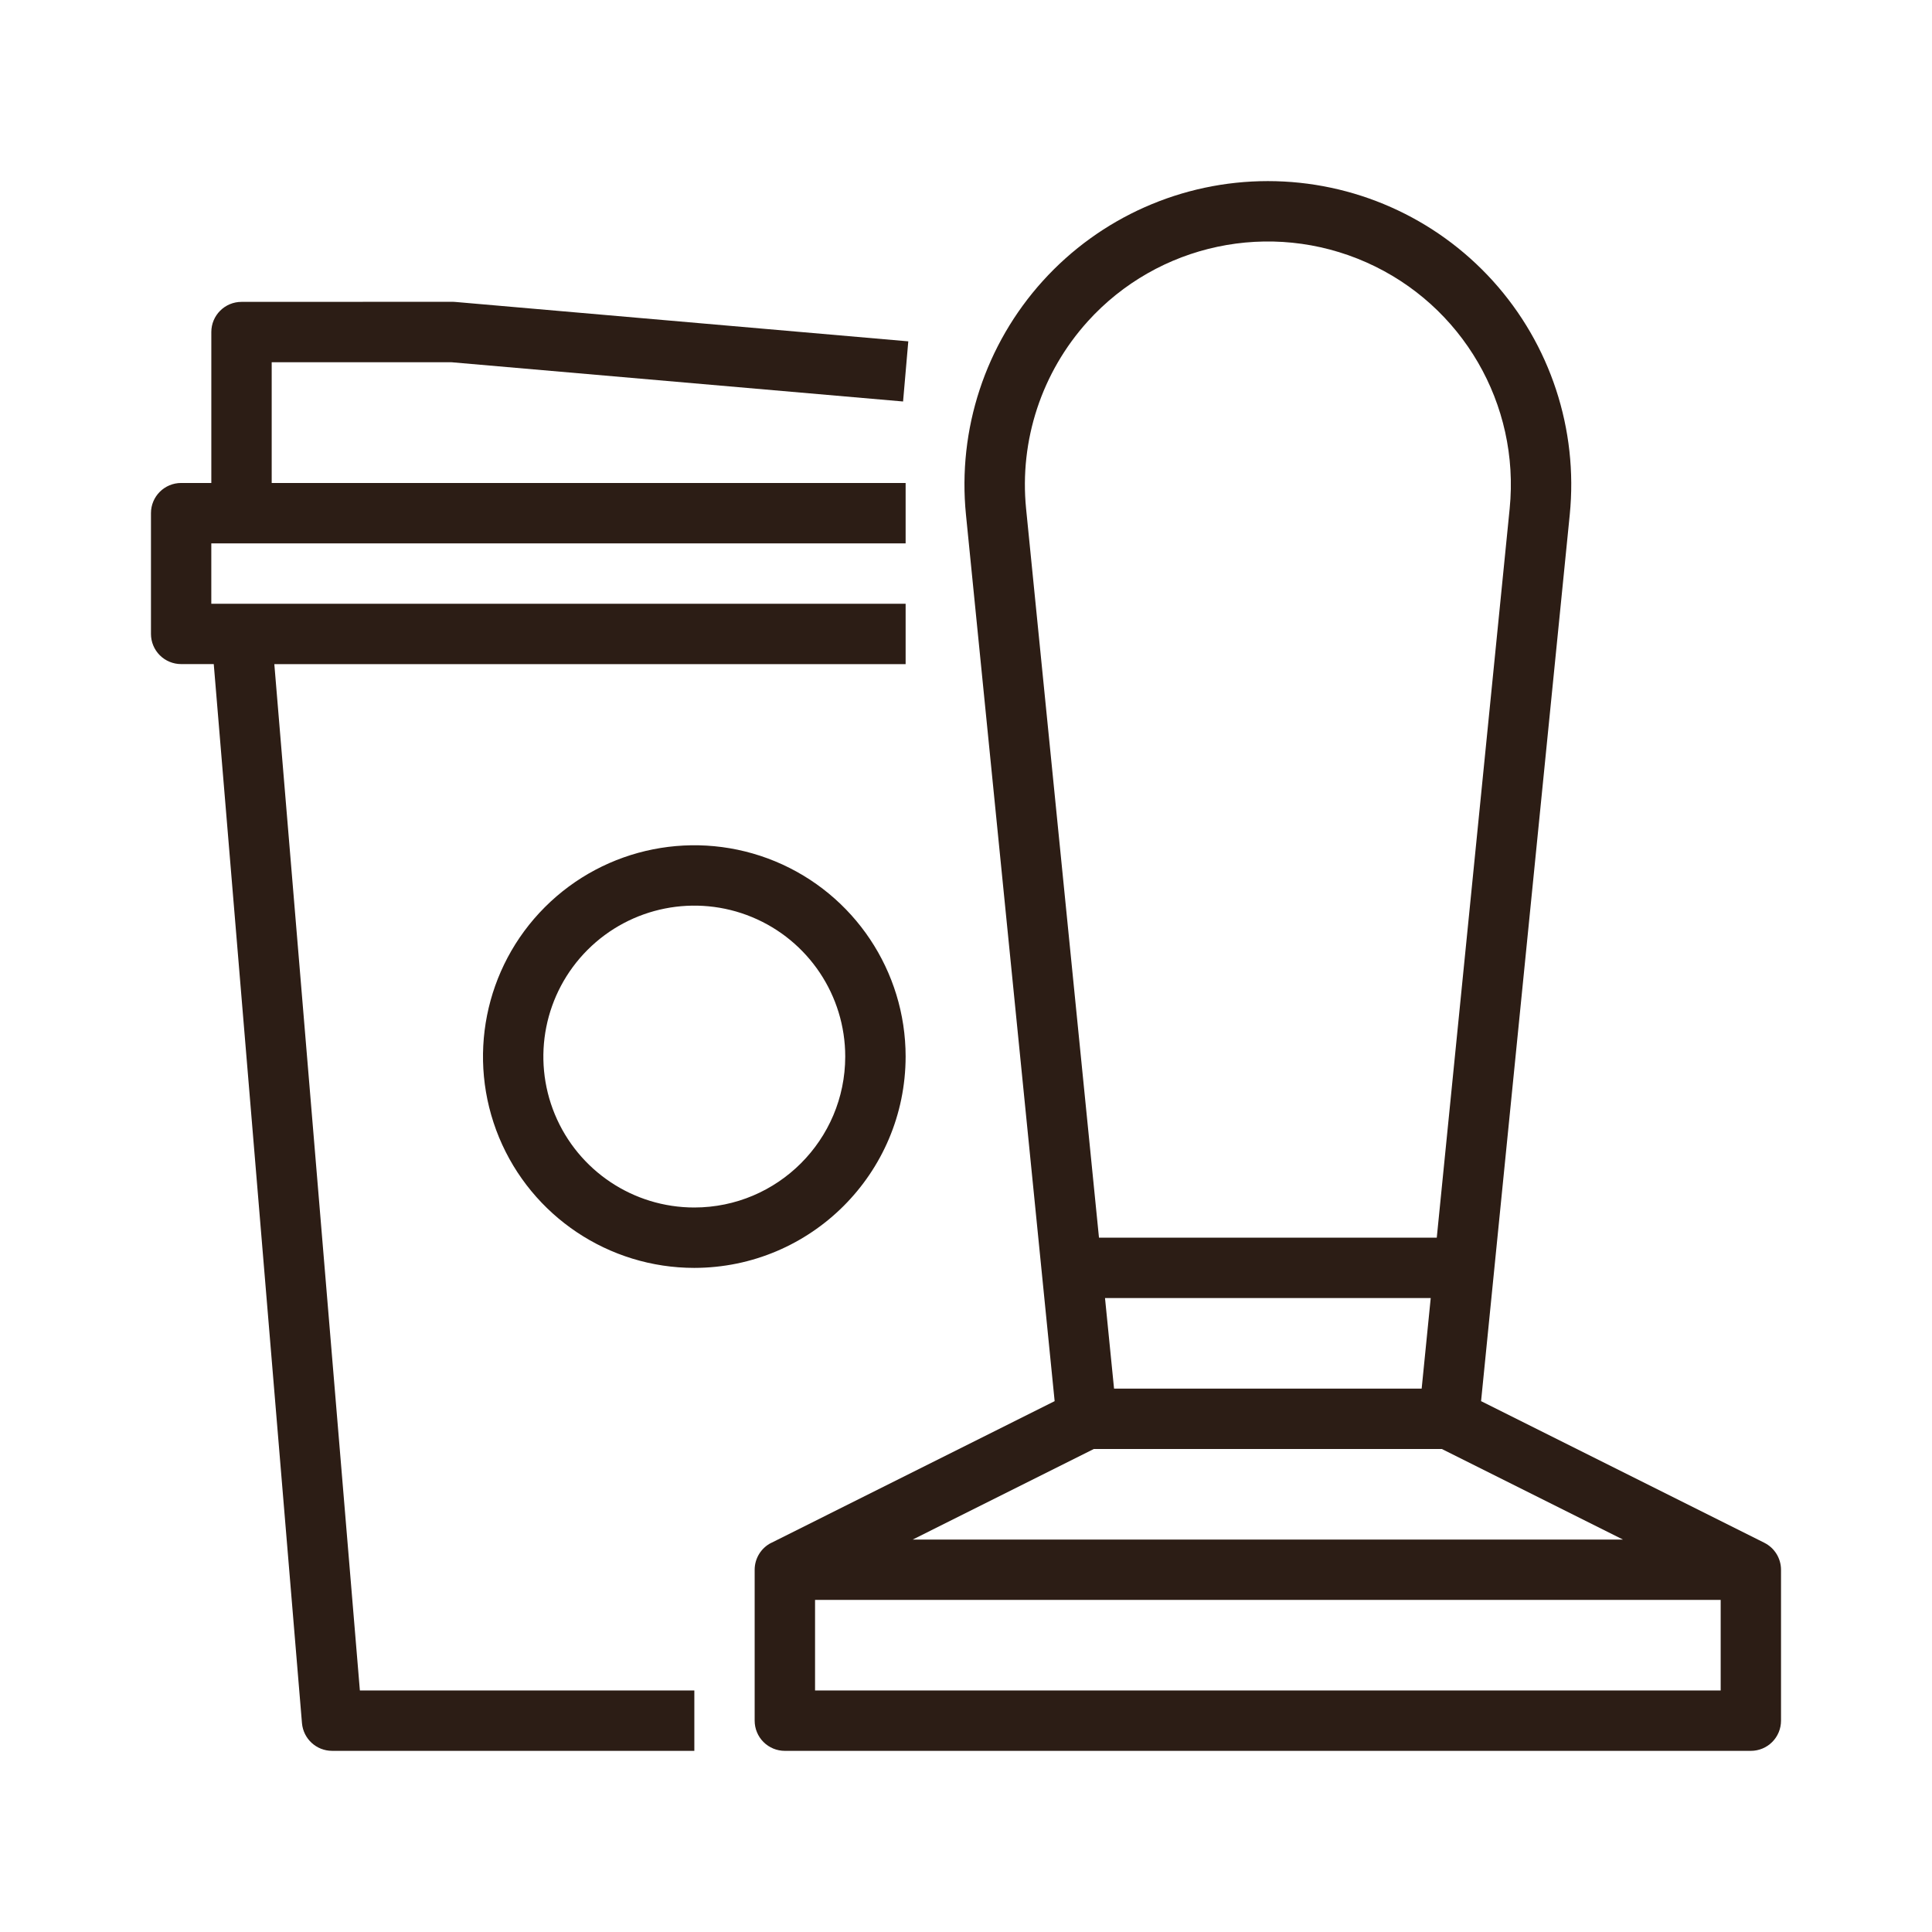
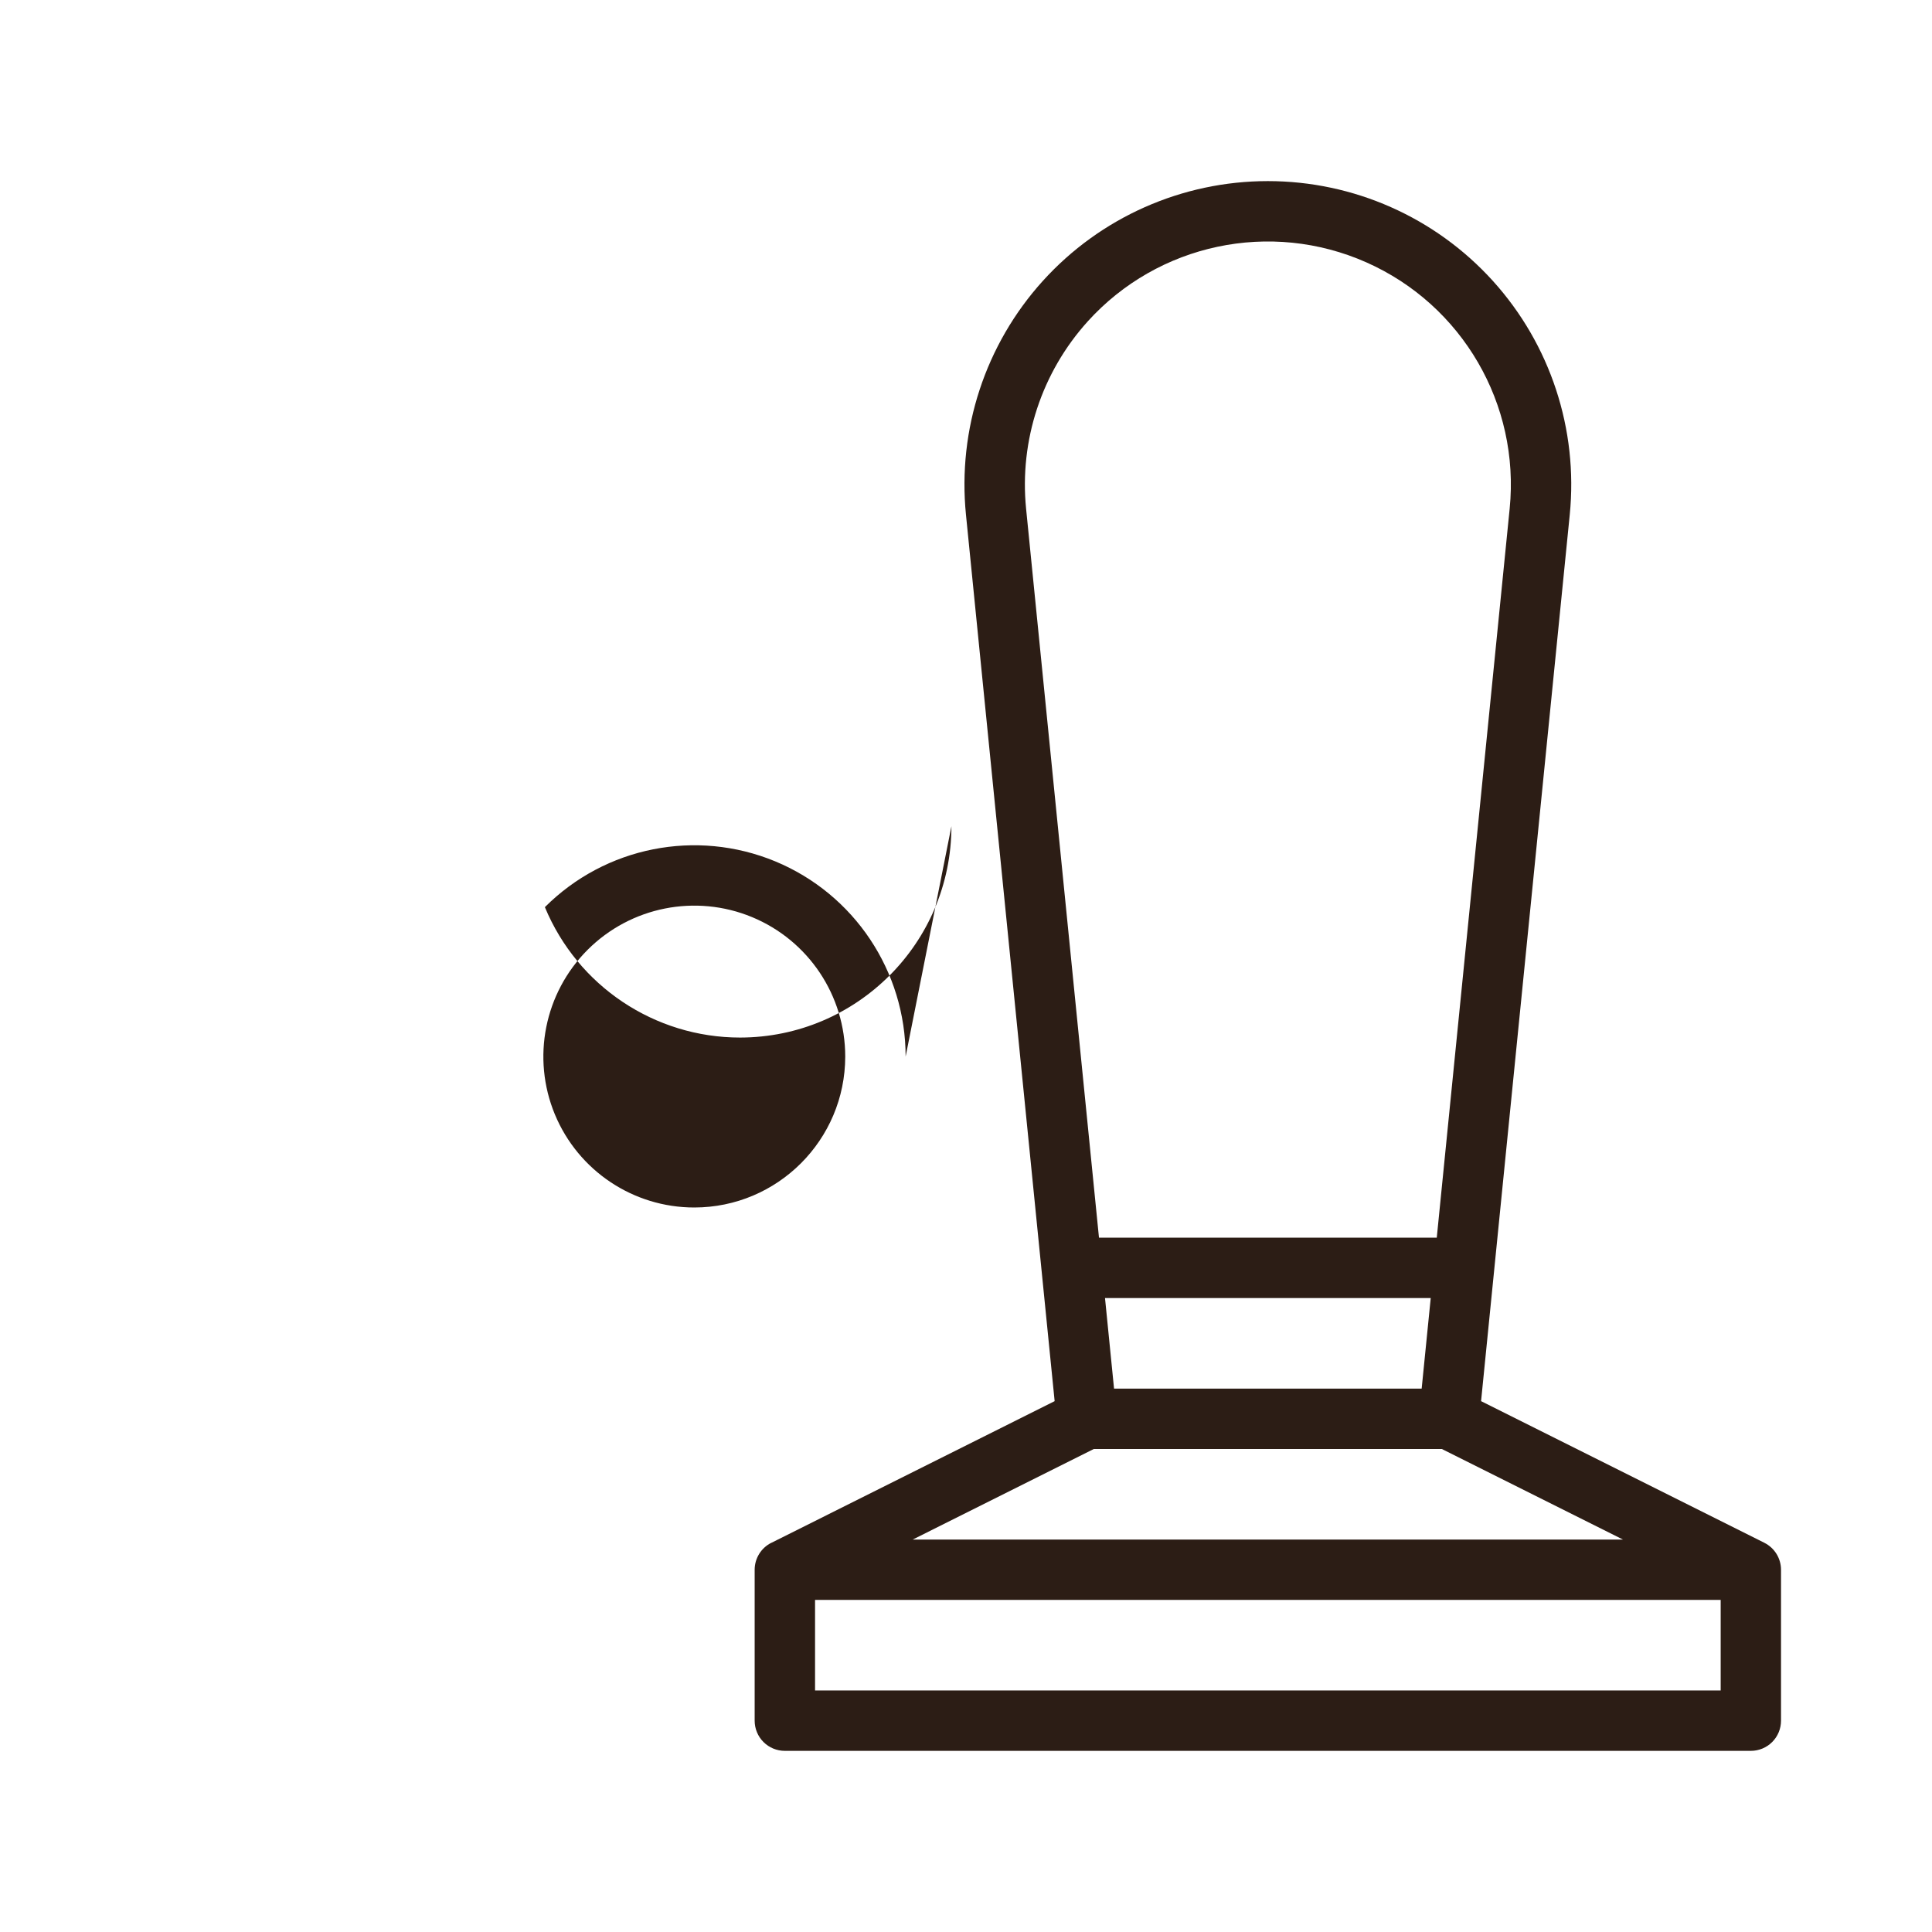
<svg xmlns="http://www.w3.org/2000/svg" viewBox="0 0 100 100" fill-rule="evenodd">
  <path d="m91.324 79.855-14.664-7.332 4.59-45.883c0.441-4.414-1.004-8.812-3.981-12.102-2.977-3.289-7.207-5.164-11.645-5.164s-8.668 1.875-11.645 5.164c-2.977 3.289-4.422 7.688-3.981 12.102l4.59 45.883-14.66 7.332h-0.004c-0.527 0.262-0.863 0.805-0.863 1.395v7.812c0 0.414 0.164 0.812 0.457 1.105s0.691 0.457 1.105 0.457h50c0.414 0 0.812-0.164 1.105-0.457s0.457-0.691 0.457-1.105v-7.812c0-0.59-0.336-1.133-0.863-1.395zm-34.707-4.856h18.012l9.375 4.688h-36.762zm0.578-7.812h16.859l-0.469 4.688h-15.922zm-0.895-50.551c3.644-4.027 9.461-5.258 14.426-3.055 4.965 2.203 7.953 7.344 7.414 12.746l-3.773 37.734h-17.484l-3.773-37.734c-0.352-3.535 0.809-7.055 3.191-9.691zm32.762 70.863h-46.875v-4.688h46.875z" fill="#2c1d15" />
-   <path d="m14.199 34.375h32.676v-3.125h-35.938v-3.125h35.938v-3.125h-32.812v-6.25h9.309l23.371 2.031 0.27-3.113-23.438-2.039c-0.047-0.004-0.09-0.008-0.137-0.008l-10.938 0.004c-0.863 0-1.562 0.699-1.562 1.562v7.812h-1.562c-0.863 0-1.562 0.699-1.562 1.562v6.25c0 0.414 0.164 0.812 0.457 1.105s0.691 0.457 1.105 0.457h1.688l4.566 54.816c0.07 0.812 0.746 1.434 1.559 1.434h18.75v-3.125h-17.312z" fill="#2c1d15" />
-   <path d="m46.875 54.688c0-4.422-2.664-8.41-6.75-10.105-4.09-1.691-8.793-0.758-11.922 2.371s-4.062 7.832-2.371 11.922c1.695 4.086 5.684 6.75 10.105 6.75 6.039-0.008 10.93-4.898 10.938-10.938zm-10.938 7.812c-3.16 0-6.008-1.902-7.219-4.824-1.207-2.918-0.539-6.277 1.695-8.512 2.234-2.234 5.594-2.902 8.512-1.695 2.922 1.211 4.824 4.059 4.824 7.219-0.004 4.312-3.5 7.809-7.812 7.812z" fill="#2c1d15" />
+   <path d="m46.875 54.688c0-4.422-2.664-8.41-6.75-10.105-4.09-1.691-8.793-0.758-11.922 2.371c1.695 4.086 5.684 6.75 10.105 6.75 6.039-0.008 10.93-4.898 10.938-10.938zm-10.938 7.812c-3.16 0-6.008-1.902-7.219-4.824-1.207-2.918-0.539-6.277 1.695-8.512 2.234-2.234 5.594-2.902 8.512-1.695 2.922 1.211 4.824 4.059 4.824 7.219-0.004 4.312-3.5 7.809-7.812 7.812z" fill="#2c1d15" />
</svg>